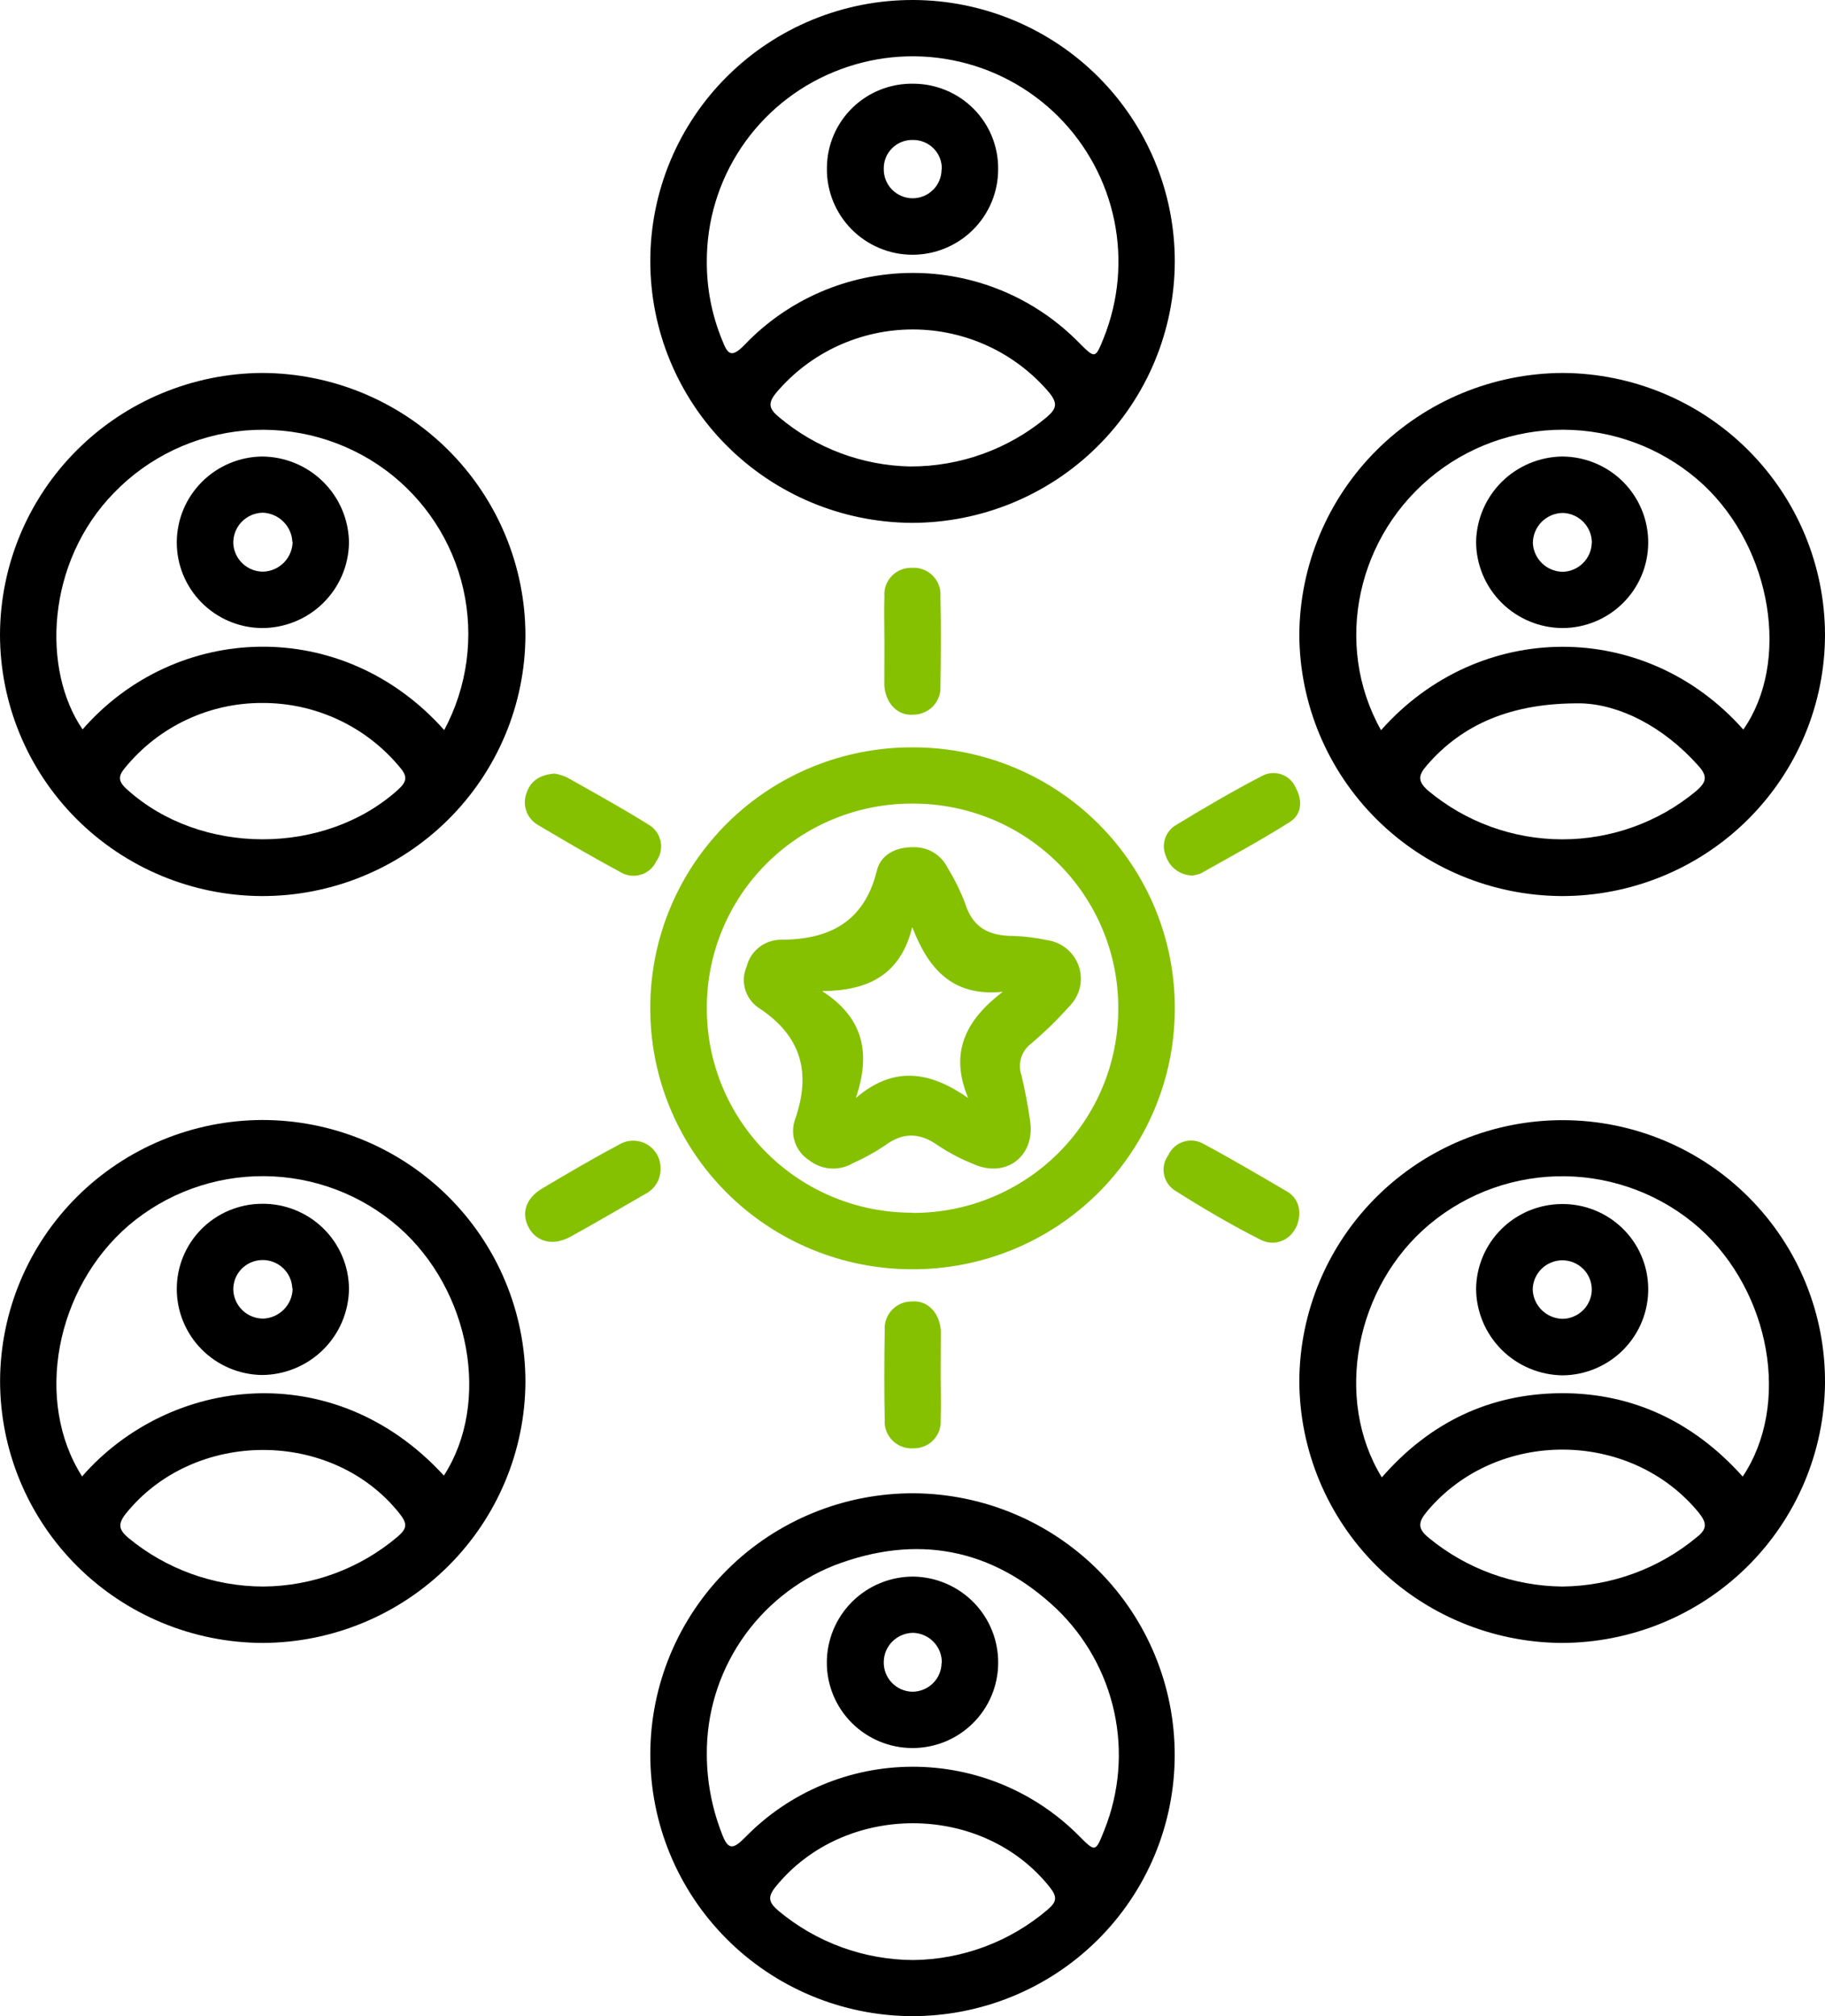
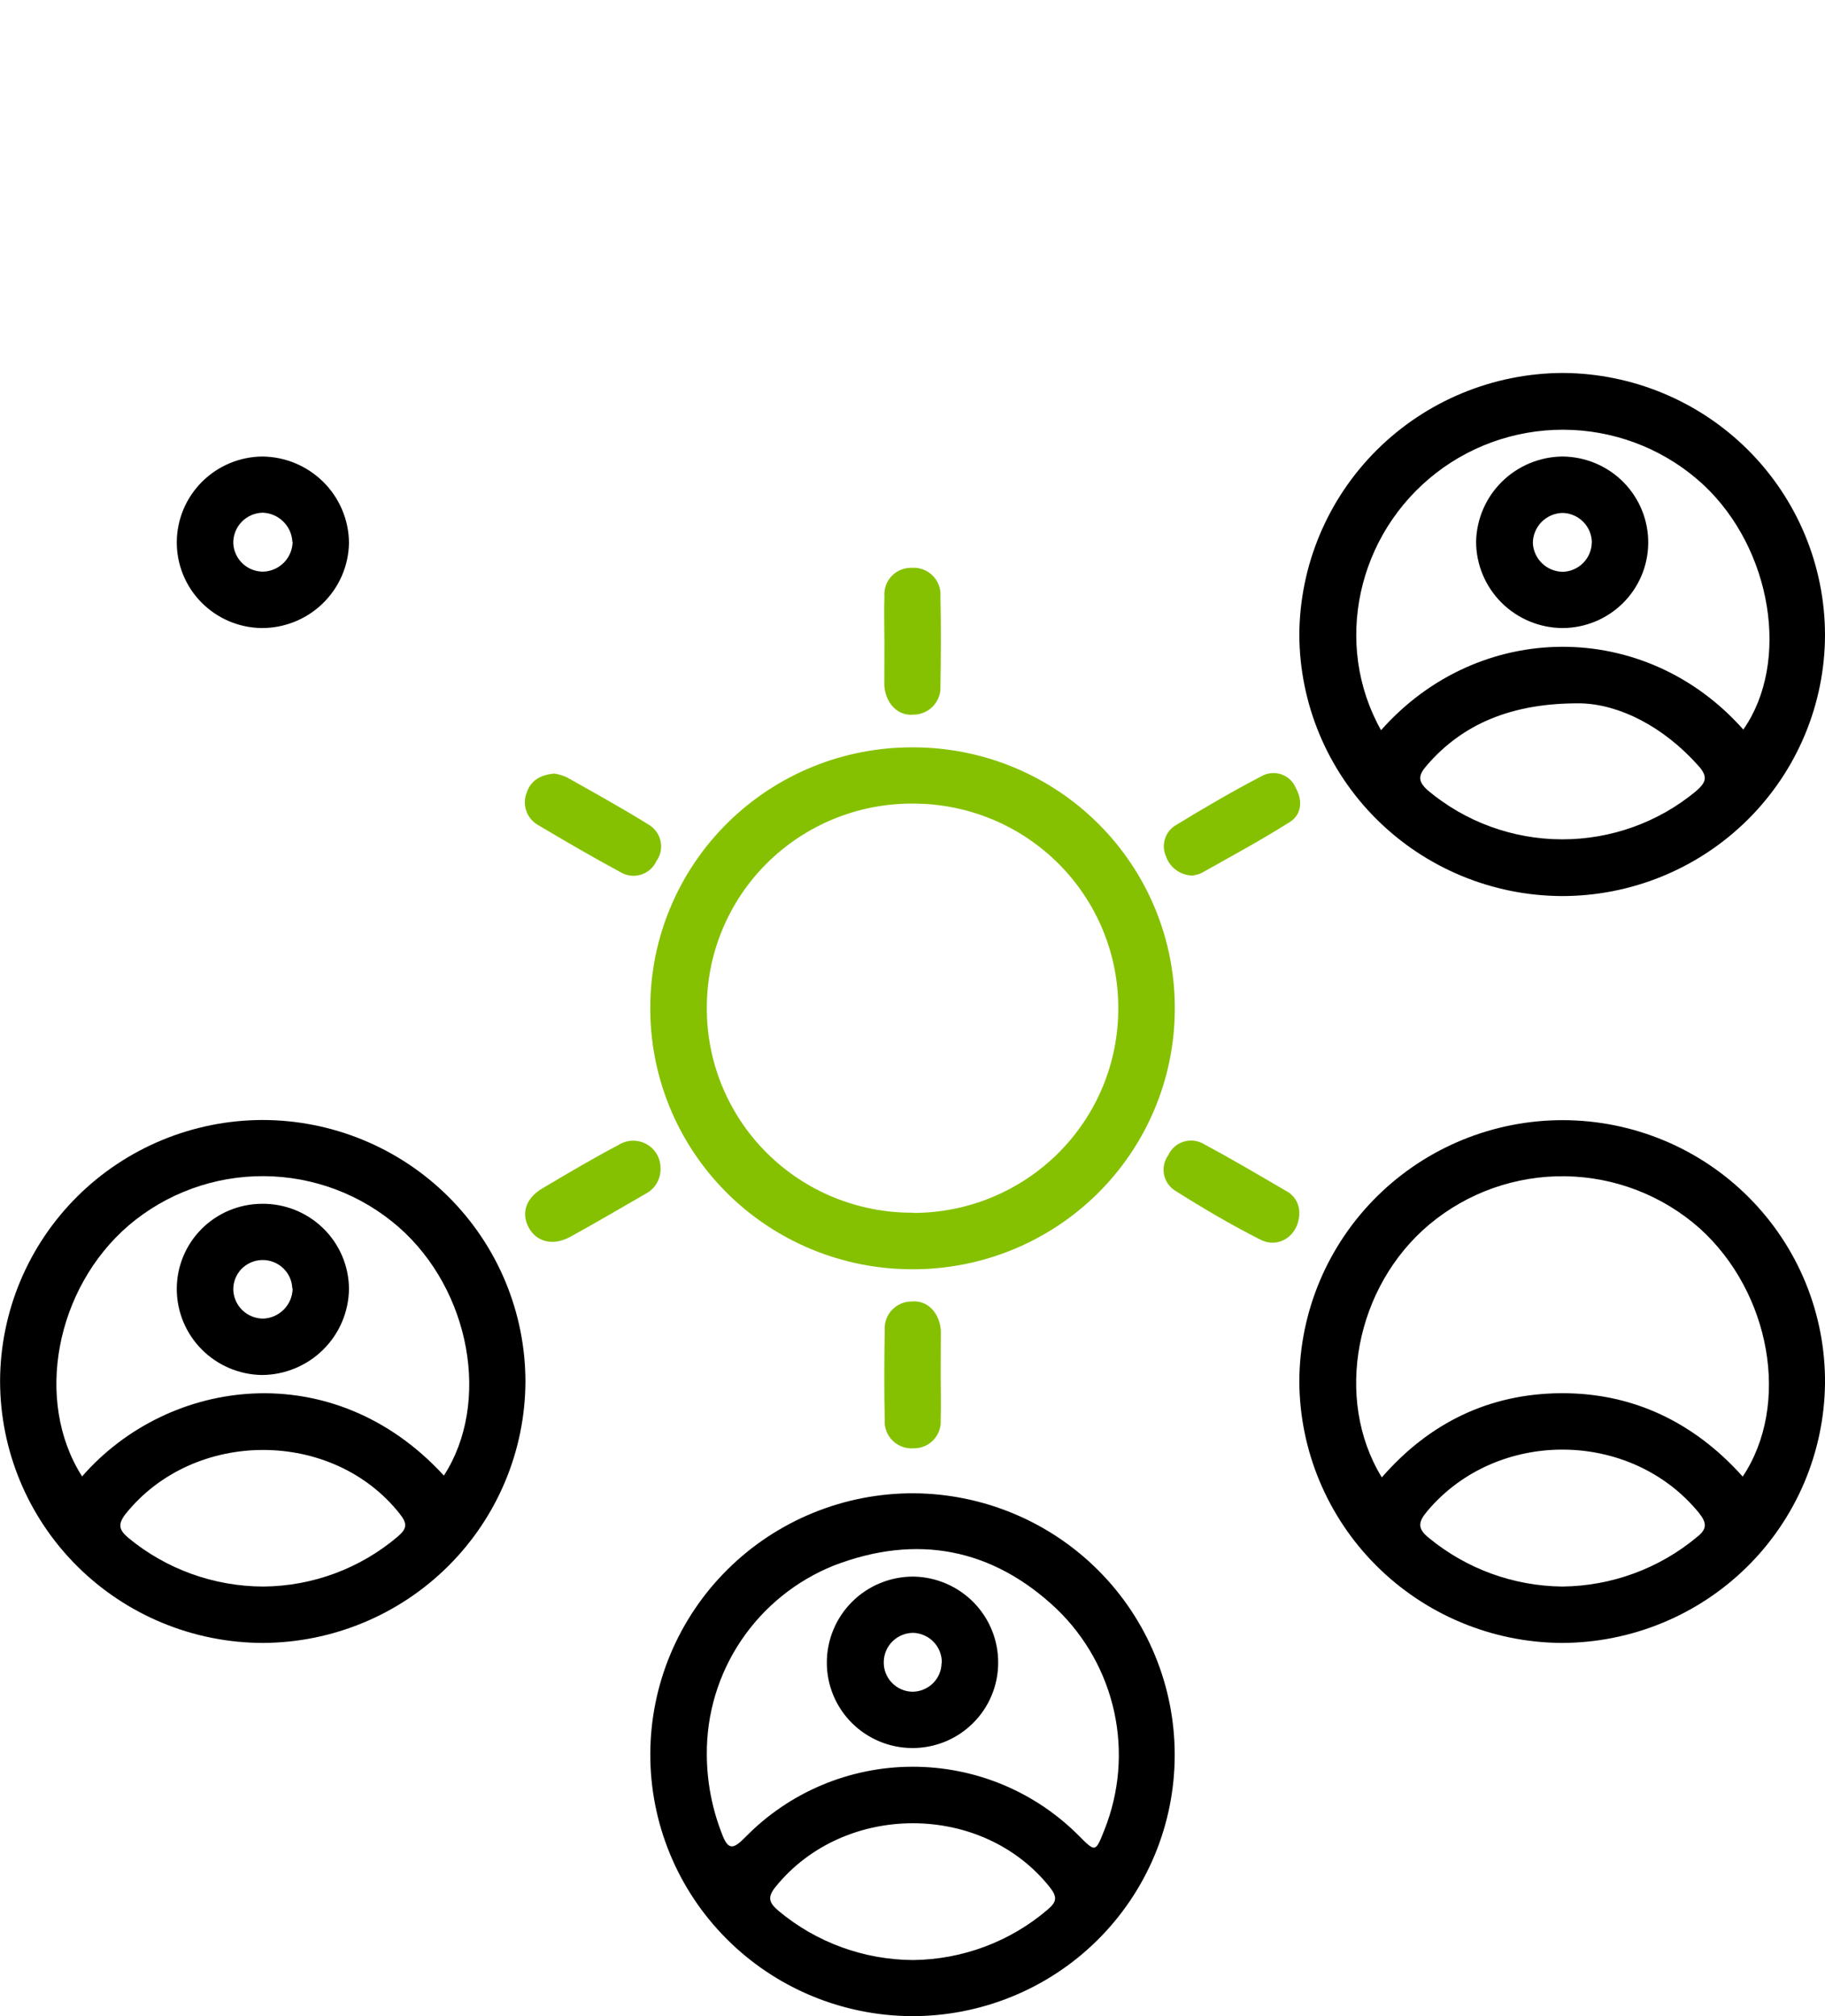
<svg xmlns="http://www.w3.org/2000/svg" width="67" height="74" viewBox="0 0 67 74" fill="none">
  <g clip-path="url(#clip0_2242_3466)">
    <path d="M57.404 41.114C58.673 41.119 59.928 41.374 61.098 41.863C62.268 42.352 63.329 43.067 64.22 43.965C65.112 44.864 65.817 45.928 66.294 47.098C66.771 48.268 67.011 49.52 67 50.783C66.971 53.319 65.937 55.742 64.123 57.524C62.309 59.306 59.861 60.304 57.312 60.302C54.762 60.281 52.323 59.261 50.524 57.462C48.725 55.664 47.71 53.232 47.701 50.695C47.712 48.144 48.74 45.703 50.56 43.906C52.379 42.109 54.841 41.105 57.404 41.114ZM63.974 54.203C65.747 51.556 65.005 47.439 62.402 45.087C61.041 43.88 59.289 43.2 57.467 43.173C55.645 43.146 53.873 43.773 52.477 44.94C49.761 47.213 48.96 51.342 50.73 54.226C52.471 52.227 54.67 51.151 57.312 51.136C59.955 51.121 62.201 52.212 63.974 54.191V54.203ZM57.357 58.232C59.167 58.214 60.914 57.571 62.301 56.414C62.674 56.12 62.668 55.903 62.375 55.532C59.869 52.459 54.954 52.427 52.4 55.462C52.066 55.861 52.019 56.097 52.468 56.456C53.846 57.587 55.571 58.214 57.357 58.232Z" fill="black" />
-     <path d="M5.16305e-07 23.282C0.01 20.744 1.026 18.313 2.828 16.517C4.629 14.721 7.07 13.704 9.62 13.689C12.183 13.695 14.64 14.711 16.452 16.515C18.264 18.319 19.285 20.763 19.29 23.314C19.286 24.576 19.032 25.826 18.542 26.991C18.052 28.155 17.336 29.213 16.435 30.102C15.534 30.991 14.466 31.695 13.292 32.173C12.117 32.651 10.86 32.895 9.59 32.889C7.041 32.873 4.601 31.853 2.804 30.053C1.007 28.253 -0.001 25.819 5.16305e-07 23.282ZM16.308 26.796C17.158 25.209 17.406 23.371 17.008 21.617C16.61 19.864 15.592 18.311 14.139 17.241C12.66 16.158 10.836 15.647 9.006 15.801C7.176 15.956 5.465 16.767 4.191 18.082C1.688 20.638 1.531 24.587 3.032 26.772C6.446 22.858 12.555 22.585 16.308 26.796ZM9.623 25.802C8.665 25.799 7.718 26.009 6.852 26.416C5.985 26.823 5.221 27.417 4.613 28.154C4.336 28.475 4.318 28.666 4.664 28.975C7.35 31.407 11.905 31.419 14.606 28.992C14.931 28.698 14.978 28.507 14.68 28.163C14.066 27.42 13.294 26.823 12.419 26.415C11.544 26.006 10.589 25.797 9.623 25.802Z" fill="black" />
    <path d="M67 23.29C67 24.553 66.749 25.803 66.262 26.969C65.775 28.136 65.061 29.195 64.163 30.086C63.264 30.978 62.197 31.684 61.024 32.165C59.85 32.646 58.593 32.892 57.324 32.889C54.775 32.874 52.334 31.859 50.532 30.064C48.73 28.269 47.713 25.839 47.701 23.302C47.714 20.752 48.739 18.31 50.554 16.509C52.369 14.708 54.826 13.694 57.389 13.689C59.94 13.706 62.38 14.724 64.18 16.522C65.98 18.32 66.993 20.753 67 23.29ZM50.701 26.802C54.298 22.738 60.395 22.708 64.001 26.778C65.73 24.305 65.056 20.159 62.546 17.803C61.232 16.581 59.524 15.864 57.728 15.781C55.931 15.697 54.163 16.252 52.74 17.347C49.814 19.603 48.931 23.652 50.701 26.802ZM58.051 25.816C55.456 25.787 53.665 26.61 52.389 28.084C52.066 28.454 52.034 28.672 52.433 29.022C53.809 30.172 55.548 30.804 57.345 30.807C59.142 30.81 60.883 30.185 62.263 29.04C62.632 28.722 62.712 28.513 62.36 28.116C61.051 26.643 59.434 25.855 58.051 25.816Z" fill="black" />
    <path d="M0.003 50.68C0.012 48.144 1.03 45.713 2.833 43.92C4.636 42.127 7.079 41.116 9.629 41.108C10.897 41.108 12.154 41.356 13.326 41.839C14.498 42.322 15.563 43.03 16.46 43.922C17.357 44.815 18.069 45.874 18.555 47.04C19.04 48.206 19.29 49.456 19.29 50.719C19.278 53.256 18.259 55.686 16.456 57.481C14.653 59.275 12.211 60.289 9.661 60.302C7.098 60.3 4.641 59.285 2.83 57.481C1.019 55.677 0.002 53.23 0.003 50.68ZM3.015 54.189C6.209 50.53 12.241 49.742 16.296 54.159C18.025 51.489 17.274 47.355 14.641 45.043C13.273 43.846 11.516 43.181 9.694 43.169C7.872 43.157 6.107 43.8 4.723 44.978C2.036 47.29 1.25 51.427 3.015 54.192V54.189ZM9.667 58.232C11.478 58.218 13.226 57.569 14.603 56.397C14.949 56.103 14.957 55.921 14.68 55.568C12.212 52.439 7.123 52.433 4.61 55.568C4.315 55.95 4.368 56.156 4.717 56.45C6.109 57.598 7.859 58.228 9.667 58.232Z" fill="black" />
-     <path d="M43.129 9.599C43.124 12.147 42.102 14.589 40.288 16.388C38.474 18.187 36.017 19.195 33.456 19.191C30.907 19.172 28.47 18.152 26.675 16.352C24.88 14.553 23.873 12.12 23.874 9.584C23.873 8.322 24.123 7.072 24.609 5.907C25.095 4.741 25.808 3.682 26.707 2.792C27.606 1.901 28.672 1.196 29.846 0.717C31.019 0.238 32.276 -0.006 33.544 0C36.093 0.013 38.532 1.031 40.329 2.83C42.125 4.629 43.132 7.063 43.129 9.599ZM25.949 9.613C25.945 10.593 26.135 11.564 26.507 12.472C26.711 12.998 26.838 13.169 27.341 12.651C28.131 11.825 29.081 11.165 30.133 10.713C31.185 10.26 32.318 10.024 33.465 10.018C34.611 10.011 35.747 10.235 36.804 10.676C37.861 11.117 38.818 11.766 39.618 12.583C40.209 13.171 40.209 13.172 40.519 12.407C41.069 11.036 41.204 9.534 40.906 8.087C40.608 6.641 39.891 5.313 38.843 4.267C37.785 3.214 36.437 2.497 34.968 2.209C33.5 1.92 31.979 2.073 30.598 2.647C29.215 3.217 28.035 4.185 27.207 5.425C26.379 6.666 25.941 8.124 25.949 9.613ZM33.411 17.121C35.249 17.128 37.03 16.485 38.435 15.306C38.772 15.012 38.846 14.821 38.53 14.424C37.917 13.696 37.152 13.11 36.288 12.707C35.423 12.305 34.481 12.095 33.527 12.092C32.572 12.09 31.629 12.295 30.763 12.693C29.896 13.091 29.128 13.673 28.511 14.398C28.159 14.815 28.245 15.021 28.615 15.324C29.96 16.452 31.653 17.086 33.411 17.121Z" fill="black" />
    <path d="M43.126 64.428C43.125 65.69 42.873 66.939 42.385 68.104C41.897 69.269 41.182 70.327 40.282 71.217C39.383 72.106 38.315 72.81 37.141 73.287C35.967 73.765 34.709 74.007 33.441 74C30.893 73.979 28.457 72.956 26.665 71.154C24.872 69.353 23.869 66.919 23.874 64.384C23.876 63.122 24.128 61.872 24.616 60.708C25.105 59.543 25.819 58.485 26.719 57.596C27.619 56.706 28.686 56.002 29.86 55.524C31.034 55.045 32.291 54.803 33.559 54.809C36.108 54.829 38.544 55.852 40.337 57.654C42.129 59.457 43.132 61.892 43.126 64.428ZM25.949 64.407C25.953 65.386 26.136 66.355 26.489 67.269C26.729 67.93 26.915 67.889 27.376 67.418C28.171 66.607 29.121 65.962 30.17 65.52C31.219 65.078 32.346 64.849 33.484 64.846C34.623 64.842 35.751 65.064 36.803 65.499C37.855 65.935 38.808 66.574 39.609 67.38C40.218 67.992 40.218 67.992 40.546 67.163C41.094 65.79 41.22 64.286 40.907 62.842C40.594 61.398 39.858 60.079 38.79 59.052C36.426 56.817 33.645 56.294 30.612 57.461C29.224 58.019 28.036 58.98 27.204 60.219C26.372 61.458 25.935 62.917 25.949 64.407ZM33.529 71.941C35.337 71.92 37.08 71.268 38.453 70.097C38.787 69.818 38.831 69.636 38.545 69.274C36.068 66.145 31 66.133 28.473 69.254C28.157 69.645 28.239 69.842 28.582 70.136C29.968 71.295 31.719 71.934 33.529 71.941Z" fill="black" />
    <path d="M33.53 27.431C34.798 27.431 36.054 27.681 37.224 28.167C38.395 28.653 39.457 29.365 40.349 30.261C41.242 31.158 41.947 32.221 42.424 33.391C42.901 34.56 43.141 35.812 43.129 37.073C43.123 38.329 42.868 39.571 42.379 40.729C41.891 41.887 41.177 42.937 40.281 43.821C39.384 44.704 38.321 45.403 37.152 45.878C35.984 46.352 34.733 46.593 33.471 46.587C32.203 46.585 30.948 46.334 29.777 45.847C28.608 45.361 27.546 44.649 26.654 43.752C25.762 42.856 25.057 41.792 24.58 40.623C24.103 39.454 23.863 38.203 23.874 36.941C23.879 35.685 24.133 34.443 24.622 33.285C25.11 32.127 25.823 31.077 26.72 30.193C27.616 29.31 28.68 28.611 29.848 28.137C31.017 27.663 32.268 27.423 33.53 27.431ZM33.506 44.519C34.497 44.522 35.479 44.33 36.395 43.954C37.312 43.578 38.144 43.026 38.846 42.33C39.547 41.633 40.103 40.805 40.482 39.894C40.861 38.983 41.056 38.007 41.054 37.02C41.059 36.034 40.868 35.057 40.492 34.145C40.116 33.232 39.563 32.403 38.864 31.703C38.165 31.004 37.335 30.449 36.42 30.07C35.505 29.692 34.524 29.496 33.533 29.495C32.535 29.487 31.546 29.676 30.623 30.052C29.7 30.428 28.861 30.983 28.155 31.684C27.449 32.385 26.891 33.219 26.512 34.138C26.133 35.056 25.942 36.04 25.949 37.032C25.95 38.017 26.146 38.992 26.526 39.901C26.906 40.81 27.463 41.636 28.165 42.331C28.866 43.026 29.698 43.576 30.614 43.95C31.53 44.324 32.511 44.514 33.5 44.511L33.506 44.519Z" fill="#85C100" />
    <path d="M32.469 23.564C32.469 23.002 32.451 22.444 32.469 21.885C32.459 21.75 32.477 21.614 32.523 21.486C32.569 21.359 32.641 21.242 32.735 21.144C32.829 21.046 32.942 20.968 33.068 20.916C33.194 20.863 33.329 20.838 33.465 20.841C33.606 20.83 33.749 20.849 33.882 20.898C34.016 20.947 34.137 21.024 34.237 21.124C34.338 21.223 34.416 21.343 34.466 21.476C34.516 21.608 34.536 21.75 34.526 21.891C34.55 22.985 34.544 24.081 34.526 25.175C34.534 25.311 34.515 25.447 34.469 25.574C34.422 25.702 34.35 25.819 34.257 25.918C34.164 26.016 34.051 26.095 33.926 26.149C33.801 26.203 33.666 26.231 33.53 26.231C32.959 26.284 32.516 25.817 32.466 25.17C32.466 25.12 32.466 25.073 32.466 25.023C32.466 24.537 32.466 24.049 32.469 23.564Z" fill="#85C100" />
    <path d="M34.535 50.436C34.535 50.995 34.552 51.556 34.535 52.115C34.544 52.25 34.525 52.386 34.479 52.513C34.433 52.64 34.361 52.757 34.267 52.855C34.174 52.953 34.06 53.031 33.935 53.083C33.81 53.136 33.675 53.161 33.538 53.159C33.397 53.17 33.255 53.15 33.121 53.1C32.988 53.051 32.867 52.974 32.767 52.874C32.666 52.774 32.589 52.654 32.539 52.521C32.49 52.389 32.47 52.247 32.48 52.106C32.457 51.012 32.463 49.916 32.48 48.822C32.471 48.686 32.49 48.551 32.536 48.423C32.581 48.295 32.653 48.178 32.746 48.08C32.84 47.981 32.952 47.902 33.077 47.849C33.202 47.795 33.337 47.768 33.474 47.769C34.05 47.716 34.49 48.18 34.54 48.83C34.54 48.877 34.54 48.927 34.54 48.974C34.538 49.463 34.538 49.948 34.535 50.436Z" fill="#85C100" />
    <path d="M43.776 32.136C43.56 32.132 43.351 32.061 43.177 31.934C43.002 31.806 42.872 31.628 42.804 31.424C42.718 31.23 42.704 31.012 42.764 30.808C42.823 30.605 42.952 30.428 43.129 30.31C44.175 29.672 45.233 29.051 46.318 28.487C46.428 28.425 46.55 28.388 46.675 28.377C46.8 28.366 46.927 28.382 47.046 28.423C47.164 28.465 47.273 28.531 47.364 28.617C47.455 28.704 47.527 28.809 47.574 28.925C47.825 29.378 47.796 29.895 47.347 30.174C46.291 30.842 45.189 31.436 44.096 32.051C43.993 32.093 43.886 32.121 43.776 32.136Z" fill="#85C100" />
    <path d="M24.249 42.87C24.258 43.067 24.209 43.263 24.108 43.433C24.007 43.603 23.859 43.74 23.681 43.828C22.768 44.352 21.861 44.89 20.936 45.396C20.304 45.743 19.692 45.584 19.408 45.052C19.124 44.519 19.313 43.975 19.904 43.623C20.83 43.073 21.761 42.523 22.715 42.02C22.867 41.925 23.042 41.873 23.221 41.868C23.401 41.863 23.578 41.907 23.735 41.994C23.891 42.08 24.022 42.208 24.112 42.362C24.203 42.516 24.25 42.691 24.249 42.87Z" fill="#85C100" />
    <path d="M47.701 44.487C47.716 45.319 46.971 45.854 46.27 45.499C45.201 44.958 44.16 44.346 43.147 43.705C43.041 43.639 42.949 43.552 42.878 43.45C42.807 43.347 42.758 43.231 42.734 43.109C42.71 42.987 42.711 42.861 42.738 42.739C42.765 42.618 42.816 42.503 42.889 42.402C42.943 42.283 43.022 42.176 43.12 42.09C43.218 42.004 43.334 41.94 43.46 41.902C43.585 41.864 43.718 41.853 43.848 41.87C43.978 41.888 44.102 41.933 44.214 42.002C45.23 42.546 46.223 43.134 47.219 43.714C47.361 43.788 47.481 43.899 47.566 44.035C47.651 44.171 47.697 44.327 47.701 44.487Z" fill="#85C100" />
    <path d="M20.357 28.393C20.512 28.419 20.663 28.464 20.806 28.528C21.811 29.095 22.822 29.651 23.8 30.26C23.914 30.325 24.013 30.412 24.09 30.517C24.168 30.622 24.222 30.742 24.25 30.869C24.278 30.997 24.279 31.128 24.252 31.256C24.225 31.383 24.172 31.504 24.096 31.61C24.041 31.729 23.961 31.834 23.862 31.92C23.763 32.006 23.646 32.07 23.521 32.107C23.395 32.144 23.262 32.154 23.132 32.136C23.002 32.119 22.877 32.074 22.766 32.004C21.752 31.457 20.756 30.878 19.766 30.289C19.557 30.174 19.399 29.987 19.321 29.763C19.243 29.538 19.251 29.294 19.343 29.075C19.497 28.634 19.858 28.434 20.357 28.393Z" fill="#85C100" />
-     <path d="M57.336 44.193C58.167 44.184 58.967 44.504 59.562 45.081C60.157 45.657 60.498 46.445 60.51 47.272C60.517 47.688 60.441 48.1 60.287 48.486C60.133 48.873 59.904 49.225 59.613 49.523C59.322 49.821 58.975 50.059 58.591 50.223C58.208 50.388 57.795 50.475 57.377 50.48C56.535 50.473 55.728 50.137 55.132 49.544C54.536 48.951 54.198 48.149 54.191 47.31C54.199 46.484 54.533 45.694 55.122 45.11C55.71 44.527 56.505 44.198 57.336 44.193ZM58.438 47.322C58.435 47.038 58.32 46.767 58.117 46.568C57.913 46.368 57.639 46.257 57.354 46.257C57.067 46.26 56.793 46.374 56.59 46.575C56.388 46.776 56.272 47.049 56.269 47.334C56.28 47.618 56.399 47.888 56.603 48.087C56.807 48.287 57.08 48.401 57.366 48.407C57.654 48.402 57.928 48.284 58.13 48.079C58.331 47.873 58.442 47.597 58.438 47.31V47.322Z" fill="black" />
    <path d="M6.49 19.891C6.496 19.064 6.827 18.273 7.413 17.687C7.999 17.1 8.792 16.766 9.623 16.756C10.467 16.762 11.274 17.097 11.871 17.691C12.468 18.284 12.806 19.087 12.812 19.926C12.798 20.765 12.452 21.564 11.848 22.149C11.245 22.735 10.433 23.059 9.591 23.052C8.76 23.037 7.969 22.697 7.388 22.105C6.808 21.513 6.485 20.718 6.49 19.891ZM10.734 19.891C10.721 19.61 10.603 19.343 10.402 19.145C10.201 18.946 9.933 18.829 9.65 18.818C9.503 18.82 9.359 18.851 9.225 18.91C9.091 18.968 8.97 19.052 8.869 19.158C8.768 19.263 8.689 19.387 8.637 19.523C8.585 19.66 8.56 19.805 8.565 19.95C8.58 20.231 8.704 20.495 8.911 20.688C9.117 20.88 9.39 20.986 9.673 20.982C9.957 20.97 10.224 20.851 10.423 20.649C10.621 20.448 10.736 20.179 10.743 19.897L10.734 19.891Z" fill="black" />
    <path d="M60.51 19.941C60.502 20.767 60.168 21.558 59.578 22.14C58.989 22.722 58.193 23.05 57.363 23.052C56.52 23.047 55.713 22.71 55.119 22.115C54.525 21.52 54.191 20.715 54.191 19.877C54.209 19.05 54.549 18.262 55.139 17.68C55.729 17.098 56.523 16.767 57.354 16.756C57.772 16.758 58.185 16.842 58.57 17.003C58.955 17.164 59.305 17.399 59.598 17.695C59.891 17.991 60.123 18.342 60.279 18.727C60.436 19.113 60.515 19.525 60.51 19.941ZM58.441 19.912C58.439 19.63 58.327 19.361 58.13 19.159C57.933 18.957 57.666 18.838 57.383 18.827C57.237 18.827 57.092 18.857 56.957 18.913C56.822 18.97 56.7 19.052 56.597 19.155C56.494 19.259 56.413 19.382 56.358 19.516C56.302 19.651 56.274 19.796 56.275 19.941C56.291 20.222 56.413 20.487 56.618 20.681C56.823 20.876 57.094 20.985 57.377 20.988C57.659 20.978 57.926 20.861 58.124 20.661C58.321 20.46 58.434 20.192 58.438 19.912H58.441Z" fill="black" />
    <path d="M6.49 47.322C6.486 46.495 6.812 45.701 7.395 45.113C7.978 44.525 8.772 44.191 9.602 44.184C10.02 44.177 10.435 44.253 10.823 44.407C11.211 44.561 11.564 44.79 11.863 45.081C12.161 45.371 12.399 45.718 12.562 46.101C12.725 46.483 12.81 46.894 12.812 47.31C12.801 48.149 12.46 48.95 11.861 49.541C11.262 50.131 10.454 50.465 9.611 50.468C8.781 50.454 7.989 50.117 7.405 49.529C6.822 48.941 6.493 48.148 6.49 47.322ZM10.731 47.289C10.721 47.005 10.598 46.736 10.389 46.541C10.181 46.346 9.903 46.241 9.617 46.248C9.476 46.251 9.337 46.282 9.207 46.339C9.078 46.395 8.961 46.477 8.863 46.578C8.766 46.68 8.689 46.8 8.638 46.931C8.587 47.062 8.562 47.202 8.565 47.342C8.575 47.627 8.696 47.896 8.902 48.093C9.109 48.29 9.384 48.4 9.67 48.398C9.958 48.385 10.229 48.262 10.428 48.056C10.628 47.85 10.741 47.576 10.743 47.289H10.731Z" fill="black" />
-     <path d="M36.644 6.219C36.644 7.049 36.312 7.844 35.724 8.431C35.135 9.018 34.336 9.349 33.503 9.351C33.084 9.351 32.669 9.267 32.284 9.105C31.898 8.943 31.548 8.706 31.255 8.408C30.963 8.11 30.733 7.757 30.578 7.37C30.424 6.982 30.349 6.568 30.358 6.152C30.361 5.741 30.445 5.335 30.607 4.958C30.769 4.58 31.004 4.238 31.3 3.951C31.595 3.665 31.945 3.44 32.329 3.289C32.712 3.138 33.123 3.065 33.535 3.073C33.948 3.074 34.356 3.157 34.736 3.316C35.116 3.475 35.461 3.708 35.75 4C36.039 4.293 36.267 4.64 36.421 5.021C36.574 5.402 36.65 5.809 36.644 6.219ZM34.575 6.219C34.581 6.079 34.557 5.939 34.507 5.808C34.457 5.677 34.38 5.557 34.282 5.456C34.184 5.355 34.067 5.275 33.937 5.22C33.807 5.165 33.667 5.137 33.526 5.137C33.385 5.132 33.244 5.155 33.112 5.206C32.981 5.257 32.861 5.333 32.759 5.432C32.658 5.53 32.578 5.647 32.524 5.777C32.47 5.907 32.443 6.046 32.445 6.187C32.441 6.327 32.465 6.467 32.516 6.598C32.566 6.729 32.643 6.849 32.74 6.951C32.838 7.052 32.955 7.133 33.084 7.189C33.213 7.246 33.353 7.276 33.494 7.278C33.634 7.279 33.773 7.253 33.904 7.2C34.034 7.147 34.152 7.07 34.252 6.971C34.352 6.873 34.431 6.756 34.485 6.627C34.539 6.498 34.567 6.359 34.567 6.219H34.575Z" fill="black" />
    <path d="M36.645 61.043C36.642 61.872 36.308 62.666 35.717 63.25C35.127 63.835 34.327 64.162 33.494 64.16C32.661 64.158 31.863 63.827 31.274 63.24C30.686 62.653 30.355 61.858 30.355 61.029C30.354 60.612 30.436 60.2 30.596 59.815C30.756 59.43 30.991 59.08 31.288 58.786C31.584 58.492 31.936 58.26 32.324 58.102C32.711 57.944 33.126 57.864 33.544 57.867C34.377 57.883 35.17 58.226 35.751 58.821C36.331 59.416 36.653 60.214 36.645 61.043ZM34.576 61.043C34.584 60.76 34.48 60.484 34.286 60.276C34.092 60.068 33.823 59.945 33.538 59.932C33.253 59.929 32.979 60.039 32.774 60.236C32.569 60.434 32.451 60.704 32.445 60.987C32.435 61.271 32.539 61.546 32.734 61.754C32.928 61.961 33.197 62.083 33.482 62.093C33.765 62.096 34.038 61.988 34.241 61.792C34.445 61.596 34.562 61.328 34.567 61.046L34.576 61.043Z" fill="black" />
-     <path d="M33.544 31.095C33.805 31.09 34.061 31.16 34.283 31.296C34.504 31.432 34.682 31.629 34.795 31.863C35.051 32.279 35.267 32.719 35.439 33.177C35.717 34.059 36.326 34.353 37.194 34.353C37.612 34.365 38.028 34.416 38.436 34.506C38.7 34.542 38.948 34.649 39.154 34.817C39.36 34.985 39.515 35.206 39.602 35.457C39.689 35.707 39.704 35.977 39.646 36.235C39.587 36.494 39.458 36.731 39.272 36.921C38.833 37.415 38.359 37.878 37.853 38.306C37.68 38.437 37.552 38.619 37.488 38.827C37.425 39.034 37.428 39.256 37.499 39.461C37.632 40.032 37.747 40.611 37.824 41.191C37.989 42.449 36.917 43.249 35.755 42.731C35.299 42.552 34.863 42.325 34.455 42.055C33.769 41.564 33.151 41.546 32.472 42.055C32.105 42.3 31.717 42.514 31.313 42.693C31.068 42.838 30.784 42.906 30.5 42.888C30.215 42.87 29.942 42.768 29.717 42.593C29.474 42.441 29.288 42.211 29.191 41.941C29.094 41.671 29.091 41.377 29.182 41.105C29.791 39.379 29.43 38.023 27.846 36.988C27.608 36.826 27.435 36.586 27.355 36.31C27.276 36.035 27.296 35.74 27.412 35.477C27.48 35.199 27.639 34.952 27.863 34.773C28.088 34.595 28.366 34.496 28.653 34.492C30.427 34.492 31.718 33.853 32.185 31.98C32.318 31.377 32.88 31.083 33.544 31.095ZM30.196 36.388C31.718 37.37 31.969 38.67 31.422 40.3C32.818 39.103 34.142 39.323 35.542 40.3C34.845 38.626 35.457 37.438 36.813 36.403C34.963 36.588 34.082 35.562 33.491 34.027C33.066 35.768 31.892 36.362 30.196 36.377V36.388Z" fill="#85C100" />
  </g>
  <defs>
    <clipPath id="clip0_2242_3466">
      <rect width="67" height="74" fill="white" />
    </clipPath>
  </defs>
</svg>